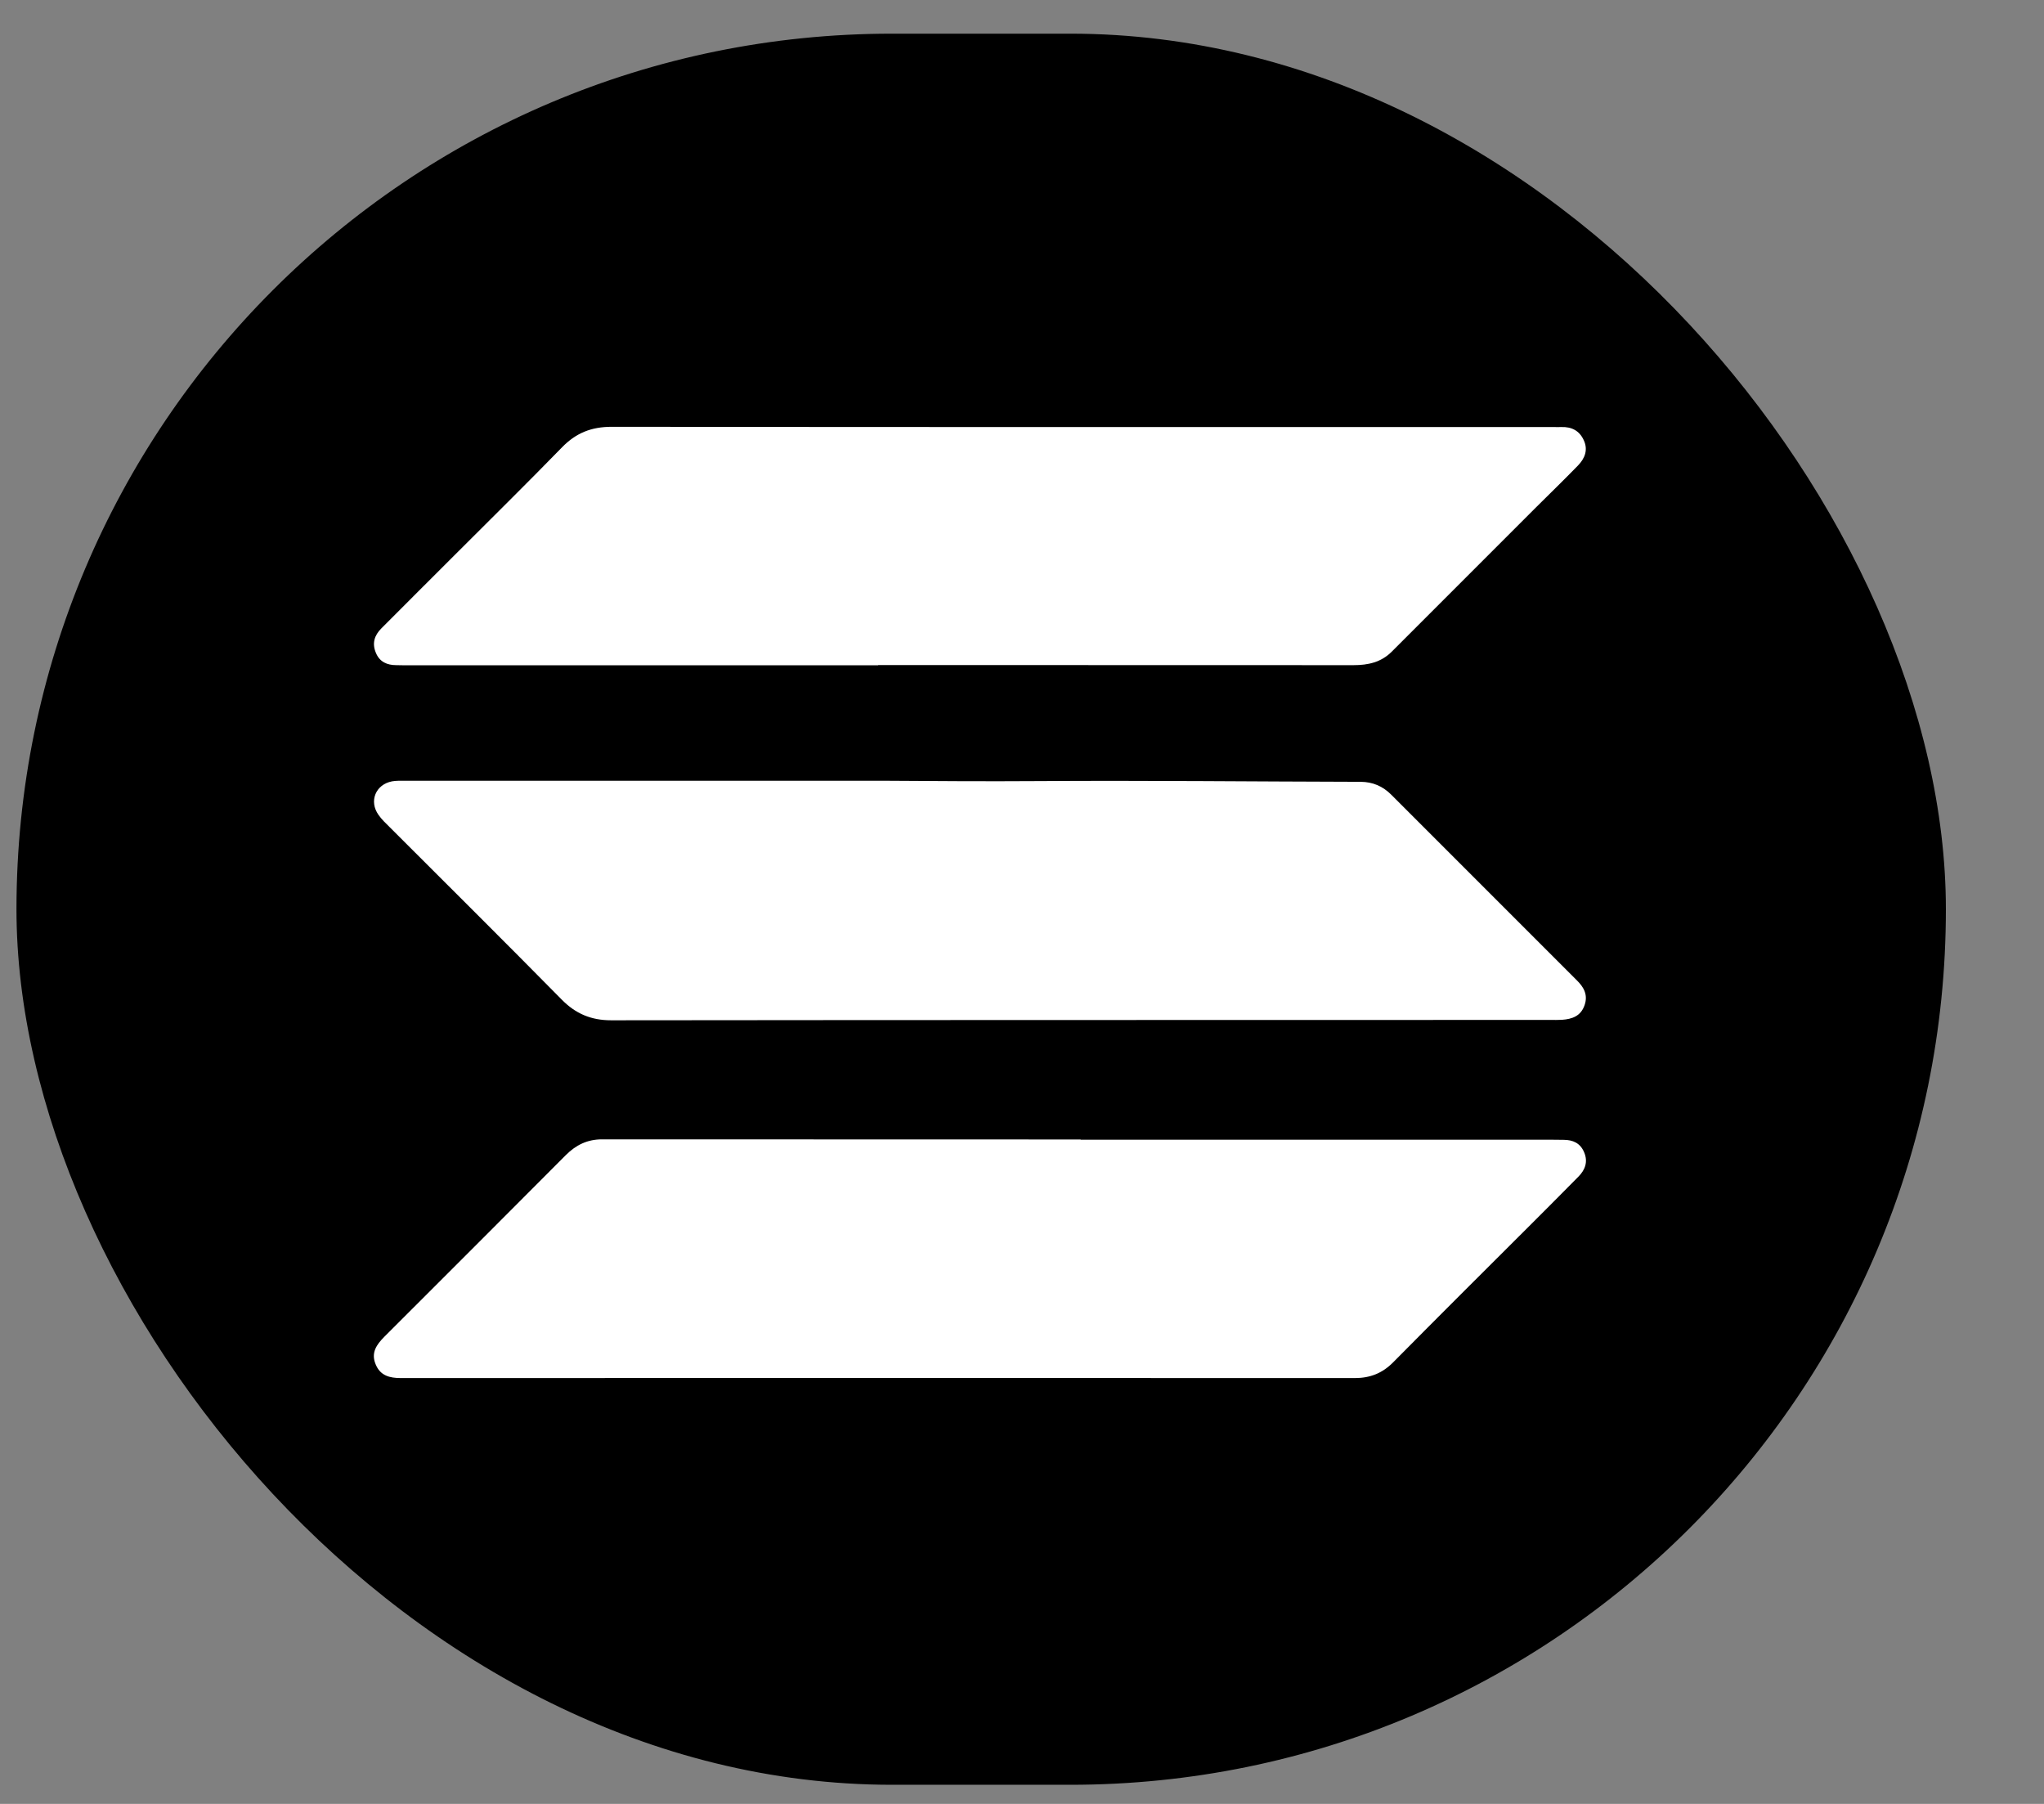
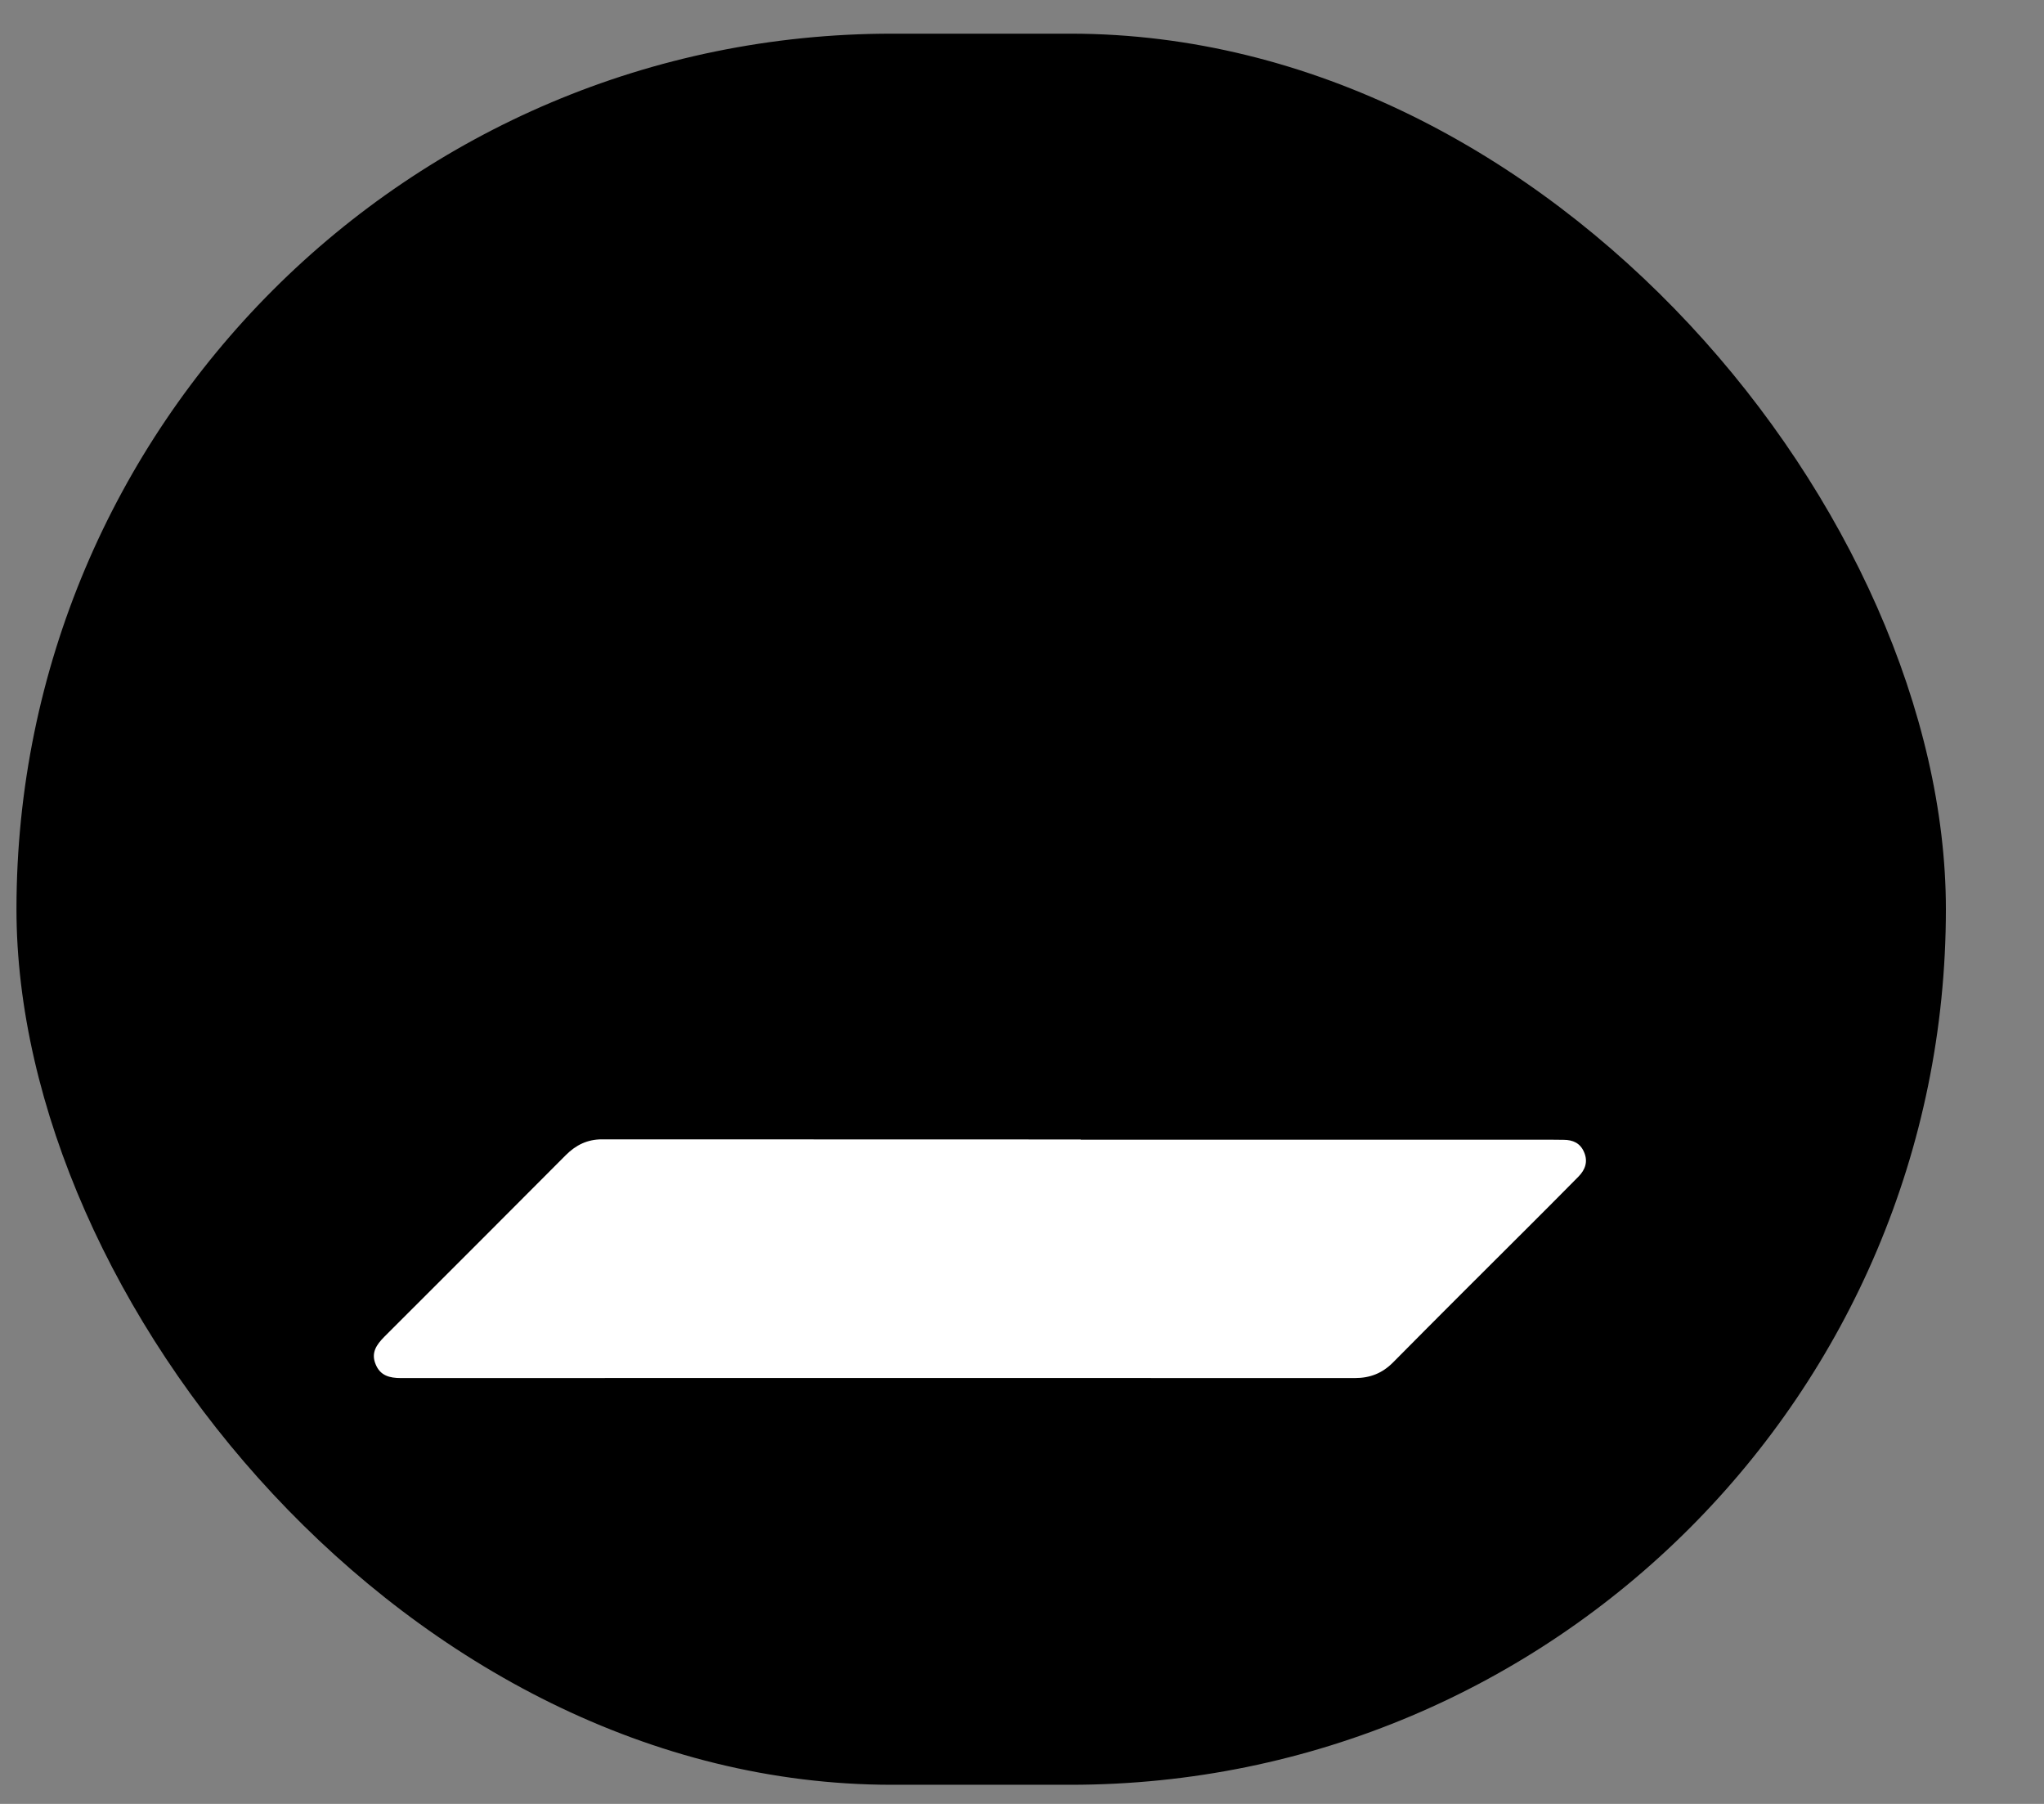
<svg xmlns="http://www.w3.org/2000/svg" width="17" height="15" viewBox="0 0 17 15" fill="none">
  <rect x="0" y="0" width="17" height="15" fill="#808080" stroke="none" />
  <rect x="0.137" y="0.28" width="16.047" height="14.561" rx="7.281" fill="black" />
-   <path d="M7.33 6.492C7.766 6.495 8.202 6.498 8.638 6.495C9.531 6.489 10.424 6.499 11.317 6.501C11.419 6.502 11.501 6.538 11.572 6.609C12.086 7.123 12.6 7.637 13.114 8.151C13.172 8.208 13.209 8.272 13.179 8.358C13.148 8.449 13.076 8.474 12.991 8.48C12.958 8.482 12.926 8.481 12.893 8.481C10.29 8.482 7.686 8.481 5.083 8.484C4.917 8.484 4.788 8.43 4.672 8.312C4.199 7.832 3.72 7.357 3.244 6.881C3.21 6.847 3.175 6.815 3.148 6.776C3.067 6.662 3.124 6.523 3.261 6.497C3.295 6.491 3.332 6.492 3.367 6.492C4.531 6.492 5.695 6.492 6.858 6.492C7.015 6.492 7.173 6.492 7.33 6.492Z" fill="white" />
  <path d="M8.988 9.477C10.294 9.477 11.6 9.477 12.906 9.477C12.939 9.477 12.971 9.477 13.004 9.478C13.082 9.478 13.143 9.505 13.175 9.581C13.209 9.66 13.184 9.727 13.128 9.784C12.997 9.918 12.864 10.049 12.732 10.182C12.35 10.563 11.967 10.944 11.587 11.328C11.497 11.419 11.395 11.459 11.269 11.459C8.623 11.458 5.979 11.458 3.334 11.459C3.24 11.459 3.162 11.439 3.124 11.344C3.084 11.248 3.132 11.181 3.196 11.116C3.7 10.613 4.204 10.109 4.706 9.605C4.79 9.521 4.885 9.474 5.007 9.474C6.334 9.475 7.661 9.475 8.988 9.475V9.477Z" fill="white" />
-   <path d="M7.304 5.532C5.989 5.532 4.674 5.532 3.359 5.532C3.338 5.532 3.318 5.532 3.297 5.531C3.219 5.531 3.157 5.504 3.126 5.428C3.093 5.349 3.114 5.283 3.172 5.225C3.377 5.019 3.583 4.814 3.789 4.608C4.085 4.312 4.383 4.019 4.675 3.719C4.791 3.6 4.919 3.549 5.087 3.549C7.699 3.552 10.311 3.551 12.923 3.551C12.944 3.551 12.964 3.552 12.985 3.551C13.071 3.548 13.136 3.581 13.172 3.66C13.21 3.741 13.181 3.812 13.124 3.871C13.01 3.988 12.893 4.102 12.777 4.217C12.377 4.617 11.976 5.018 11.575 5.419C11.487 5.507 11.379 5.531 11.258 5.531C9.94 5.53 8.622 5.53 7.304 5.53V5.532Z" fill="white" />
</svg>